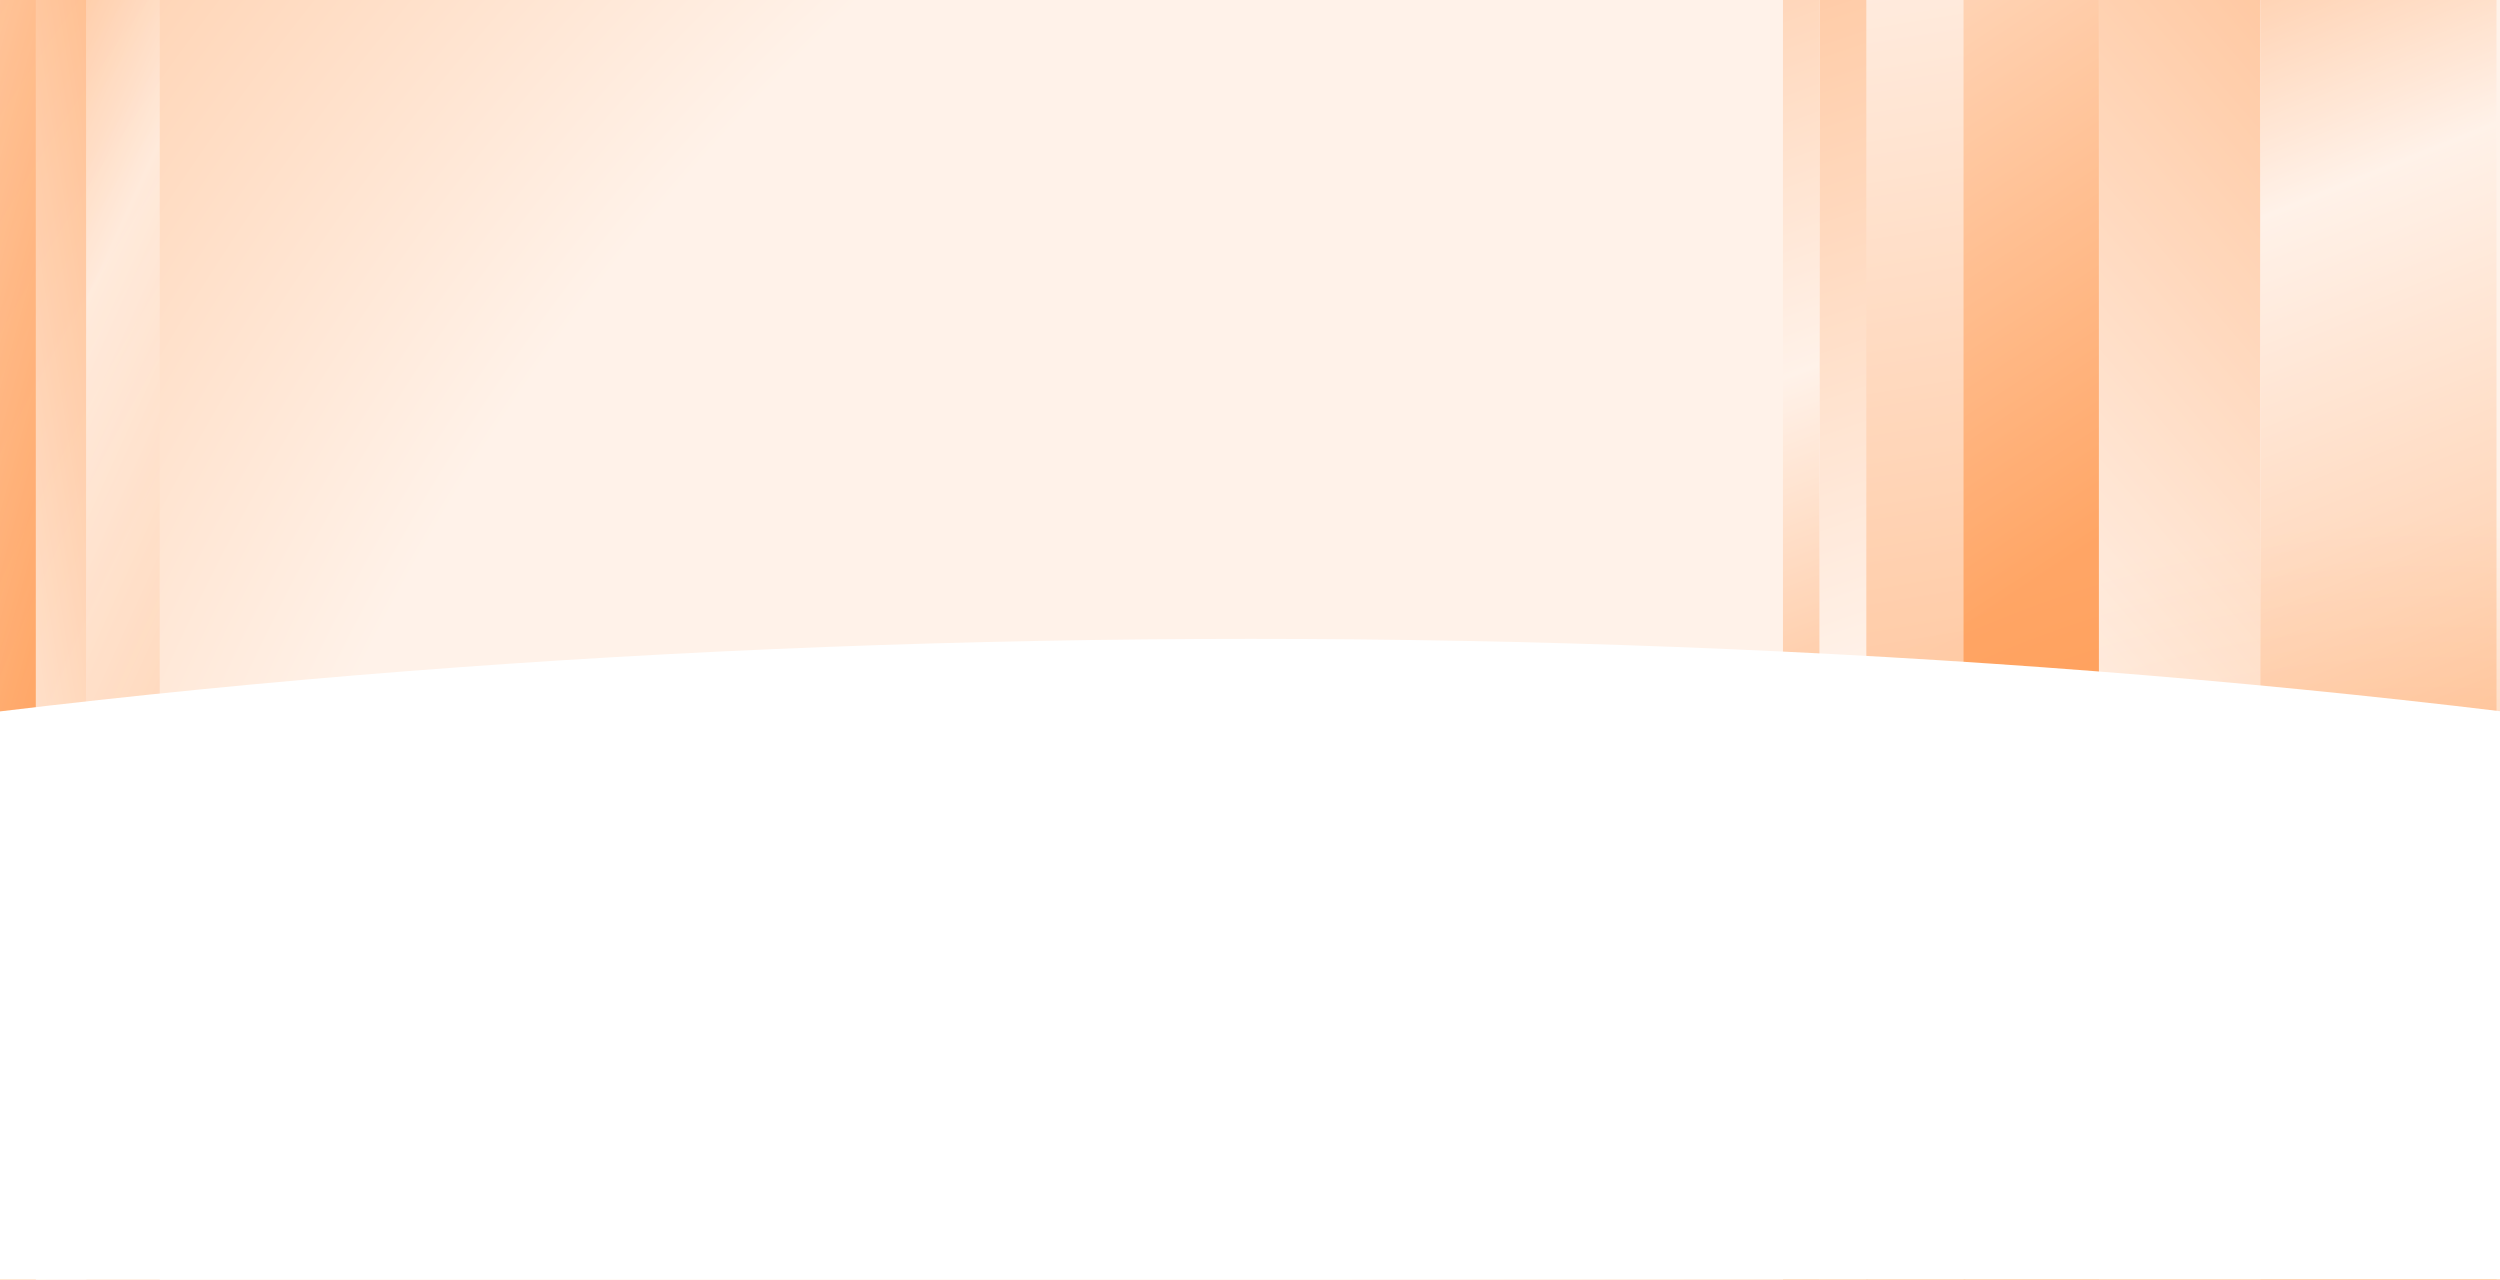
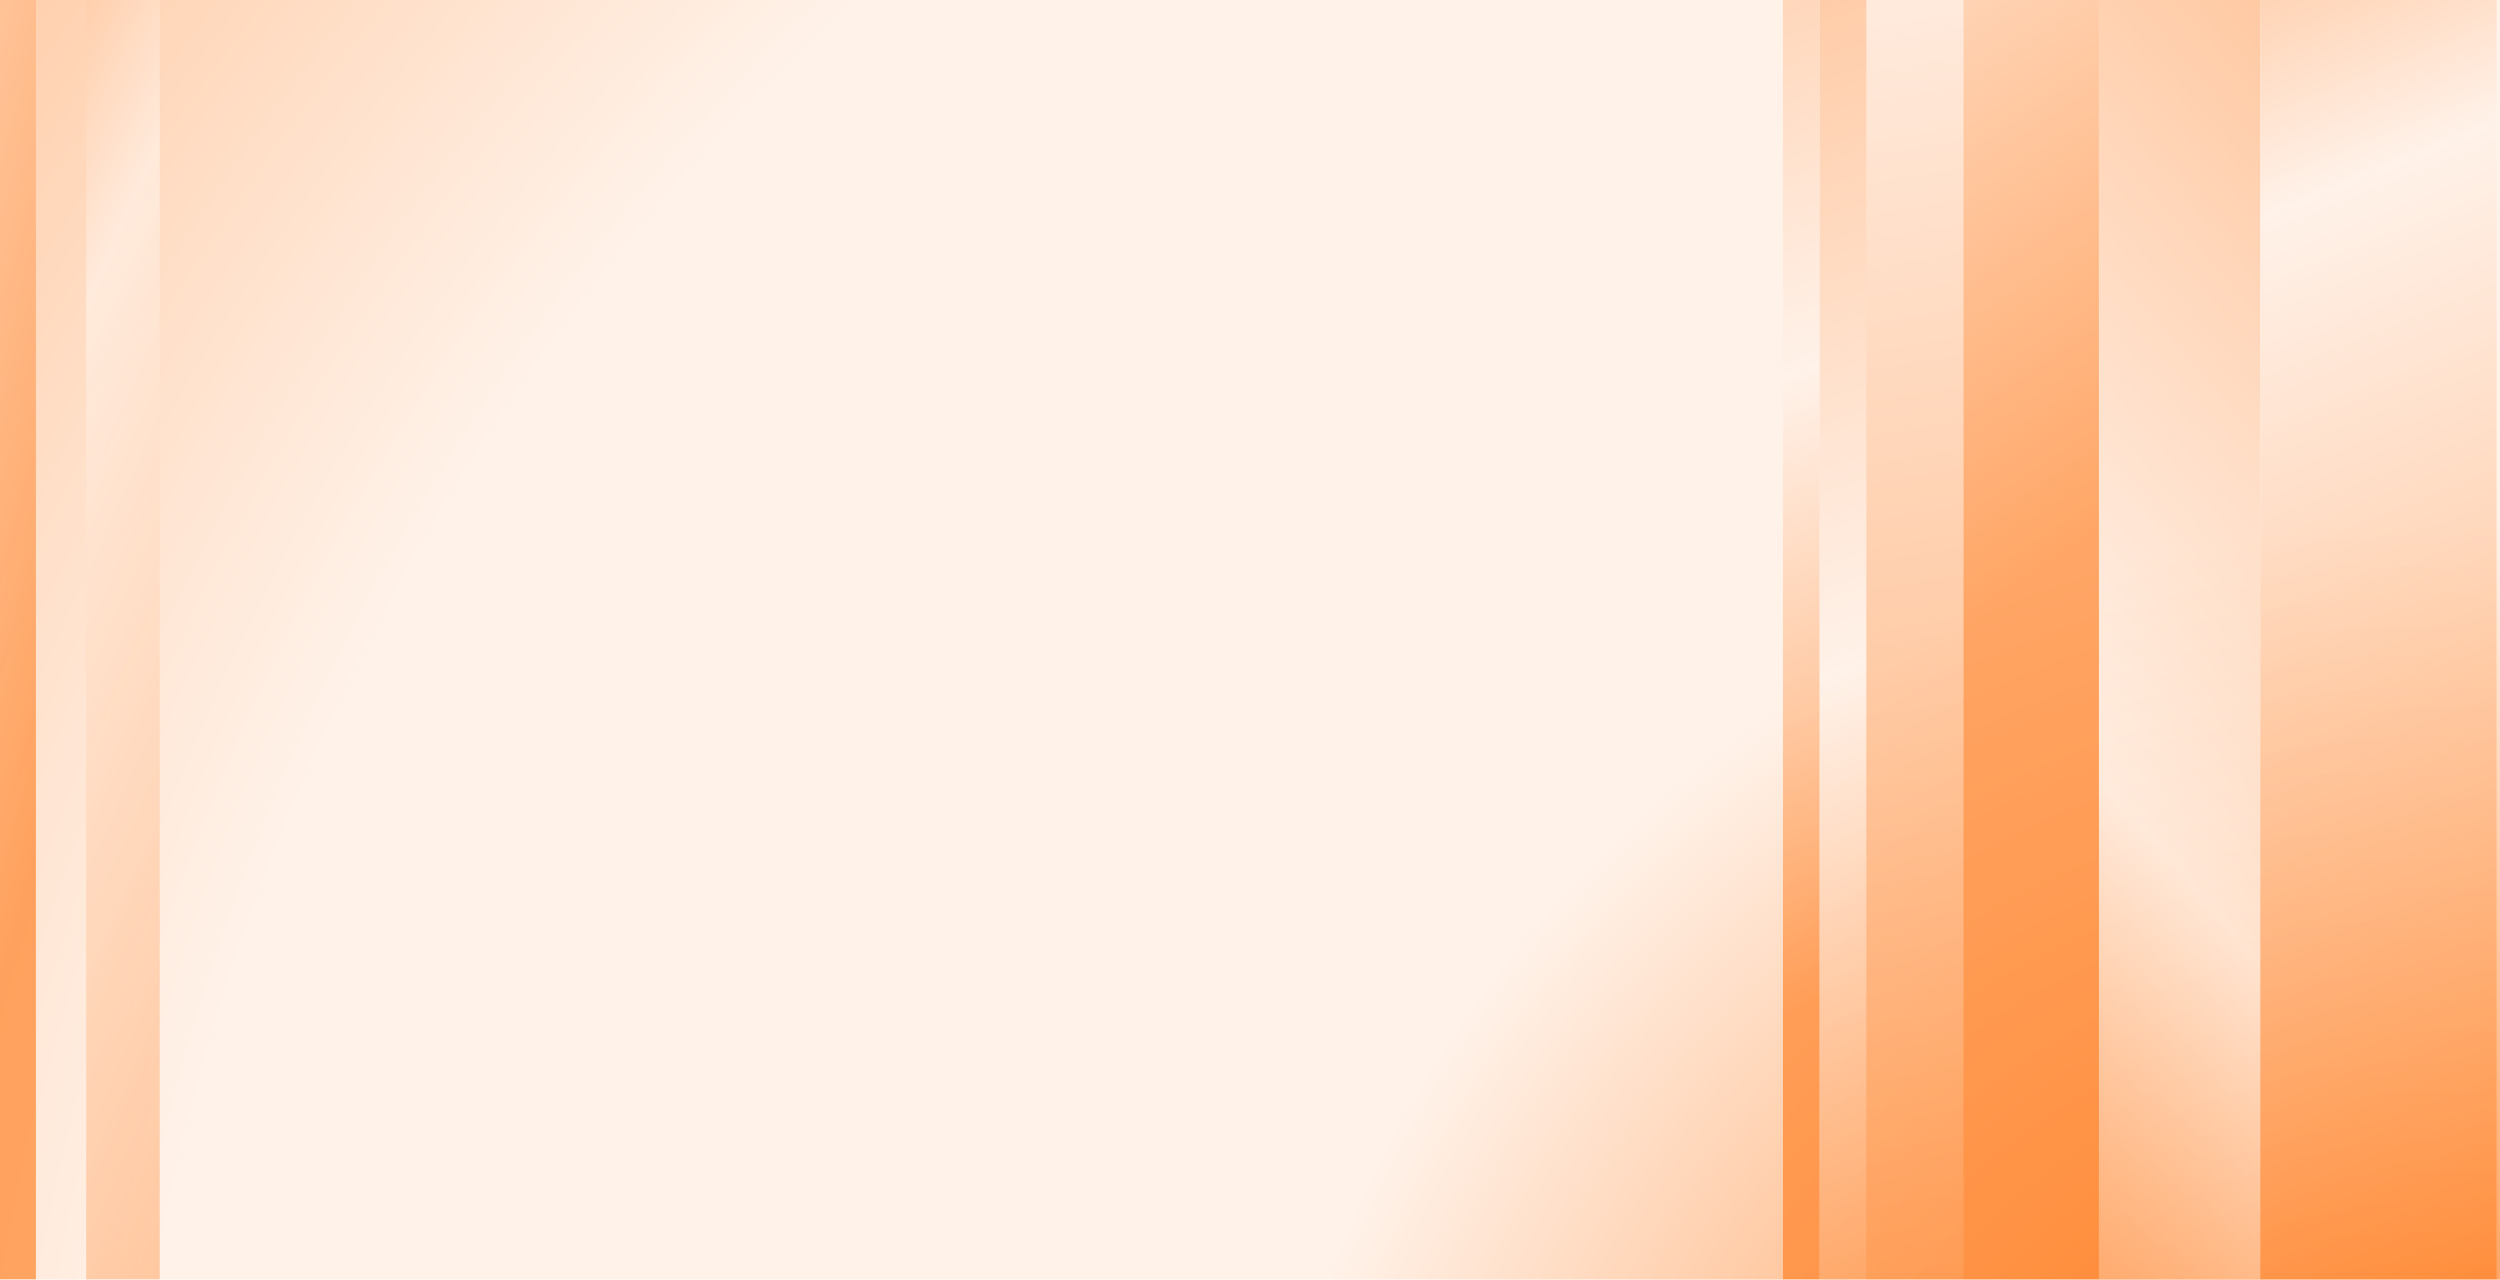
<svg xmlns="http://www.w3.org/2000/svg" width="1440" height="737" viewBox="0 0 1440 737" fill="none">
  <g clip-path="url(#clip0_4868_24506)">
    <rect width="1440" height="737" fill="white" />
    <rect width="1440" height="737" fill="url(#paint0_radial_4868_24506)" />
    <g opacity="0.65" filter="url(#filter0_f_4868_24506)">
      <rect x="1048" width="28" height="737" fill="url(#paint1_linear_4868_24506)" />
      <rect x="1027" width="21" height="737" fill="url(#paint2_linear_4868_24506)" />
      <rect x="1075" width="57" height="737" fill="url(#paint3_linear_4868_24506)" />
      <rect x="1131" width="78" height="737" fill="url(#paint4_linear_4868_24506)" />
      <rect x="1209" width="93" height="737" fill="url(#paint5_linear_4868_24506)" />
      <rect x="1302" width="136" height="737" fill="url(#paint6_linear_4868_24506)" />
    </g>
    <g opacity="0.65" filter="url(#filter1_f_4868_24506)">
      <rect x="-3.611" y="-40" width="24.292" height="1258" fill="url(#paint7_linear_4868_24506)" />
-       <rect x="20.682" y="-40" width="28.963" height="1258" fill="url(#paint8_linear_4868_24506)" />
      <rect x="49.645" y="-40" width="42.355" height="1258" fill="url(#paint9_linear_4868_24506)" />
    </g>
    <g filter="url(#filter2_f_4868_24506)">
-       <ellipse cx="720.5" cy="924" rx="1894.5" ry="556" fill="white" />
-     </g>
+       </g>
  </g>
  <defs>
    <filter id="filter0_f_4868_24506" x="1019.3" y="-7.7" width="426.4" height="752.4" filterUnits="userSpaceOnUse" color-interpolation-filters="sRGB">
      <feFlood flood-opacity="0" result="BackgroundImageFix" />
      <feBlend mode="normal" in="SourceGraphic" in2="BackgroundImageFix" result="shape" />
      <feGaussianBlur stdDeviation="3.85" result="effect1_foregroundBlur_4868_24506" />
    </filter>
    <filter id="filter1_f_4868_24506" x="-43.7" y="-47.7" width="143.4" height="1273.4" filterUnits="userSpaceOnUse" color-interpolation-filters="sRGB">
      <feFlood flood-opacity="0" result="BackgroundImageFix" />
      <feBlend mode="normal" in="SourceGraphic" in2="BackgroundImageFix" result="shape" />
      <feGaussianBlur stdDeviation="3.85" result="effect1_foregroundBlur_4868_24506" />
    </filter>
    <filter id="filter2_f_4868_24506" x="-1542.8" y="-0.8" width="4526.6" height="1849.6" filterUnits="userSpaceOnUse" color-interpolation-filters="sRGB">
      <feFlood flood-opacity="0" result="BackgroundImageFix" />
      <feBlend mode="normal" in="SourceGraphic" in2="BackgroundImageFix" result="shape" />
      <feGaussianBlur stdDeviation="184.4" result="effect1_foregroundBlur_4868_24506" />
    </filter>
    <radialGradient id="paint0_radial_4868_24506" cx="0" cy="0" r="1" gradientUnits="userSpaceOnUse" gradientTransform="translate(1394.47 983.266) rotate(-140.691) scale(1969.22 1988.8)">
      <stop stop-color="#FF7D1F" />
      <stop offset="0.346" stop-color="#FFF2E9" />
      <stop offset="0.676" stop-color="#FFF2E9" />
      <stop offset="1" stop-color="#FFB782" />
    </radialGradient>
    <linearGradient id="paint1_linear_4868_24506" x1="1118.49" y1="838" x2="735.26" y2="-300.753" gradientUnits="userSpaceOnUse">
      <stop stop-color="#FF7D1F" />
      <stop offset="0.371" stop-color="#FFF2E9" />
      <stop offset="1" stop-color="#FF7D1F" />
    </linearGradient>
    <linearGradient id="paint2_linear_4868_24506" x1="998.5" y1="595.5" x2="676.335" y2="-274.385" gradientUnits="userSpaceOnUse">
      <stop stop-color="#FF7D1F" />
      <stop offset="0.371" stop-color="#FFF2E9" />
      <stop offset="1" stop-color="#FF7D1F" />
    </linearGradient>
    <linearGradient id="paint3_linear_4868_24506" x1="1218.5" y1="838" x2="1014.5" y2="-396" gradientUnits="userSpaceOnUse">
      <stop stop-color="#FF7D1F" />
      <stop offset="0.746" stop-color="#FFF2E9" />
      <stop offset="1" stop-color="#FF7D1F" />
    </linearGradient>
    <linearGradient id="paint4_linear_4868_24506" x1="1601.74" y1="50.5" x2="1227.54" y2="-514.723" gradientUnits="userSpaceOnUse">
      <stop stop-color="#FF7D1F" />
      <stop offset="0.746" stop-color="#FFF2E9" />
      <stop offset="1" stop-color="#FF7D1F" />
    </linearGradient>
    <linearGradient id="paint5_linear_4868_24506" x1="1770.26" y1="50.5" x2="1024.38" y2="690.009" gradientUnits="userSpaceOnUse">
      <stop stop-color="#FF7D1F" />
      <stop offset="0.697" stop-color="#FFF2E9" />
      <stop offset="1" stop-color="#FF7D1F" />
    </linearGradient>
    <linearGradient id="paint6_linear_4868_24506" x1="1507" y1="737" x2="1154.83" y2="-137.33" gradientUnits="userSpaceOnUse">
      <stop stop-color="#FF7D1F" />
      <stop offset="0.683" stop-color="#FFF2E9" />
      <stop offset="1" stop-color="#FF7D1F" />
    </linearGradient>
    <linearGradient id="paint7_linear_4868_24506" x1="142.993" y1="46.2" x2="-212.443" y2="-51.758" gradientUnits="userSpaceOnUse">
      <stop stop-color="#FF7D1F" />
      <stop offset="0.746" stop-color="#FFF2E9" />
      <stop offset="1" stop-color="#FF7D1F" />
    </linearGradient>
    <linearGradient id="paint8_linear_4868_24506" x1="195.479" y1="46.199" x2="-197.949" y2="107.745" gradientUnits="userSpaceOnUse">
      <stop stop-color="#FF7D1F" />
      <stop offset="0.697" stop-color="#FFF2E9" />
      <stop offset="1" stop-color="#FF7D1F" />
    </linearGradient>
    <linearGradient id="paint9_linear_4868_24506" x1="113.489" y1="1218" x2="-538.447" y2="922.689" gradientUnits="userSpaceOnUse">
      <stop stop-color="#FF7D1F" />
      <stop offset="0.683" stop-color="#FFF2E9" />
      <stop offset="1" stop-color="#FF7D1F" />
    </linearGradient>
    <clipPath id="clip0_4868_24506">
      <rect width="1440" height="737" fill="white" />
    </clipPath>
  </defs>
</svg>